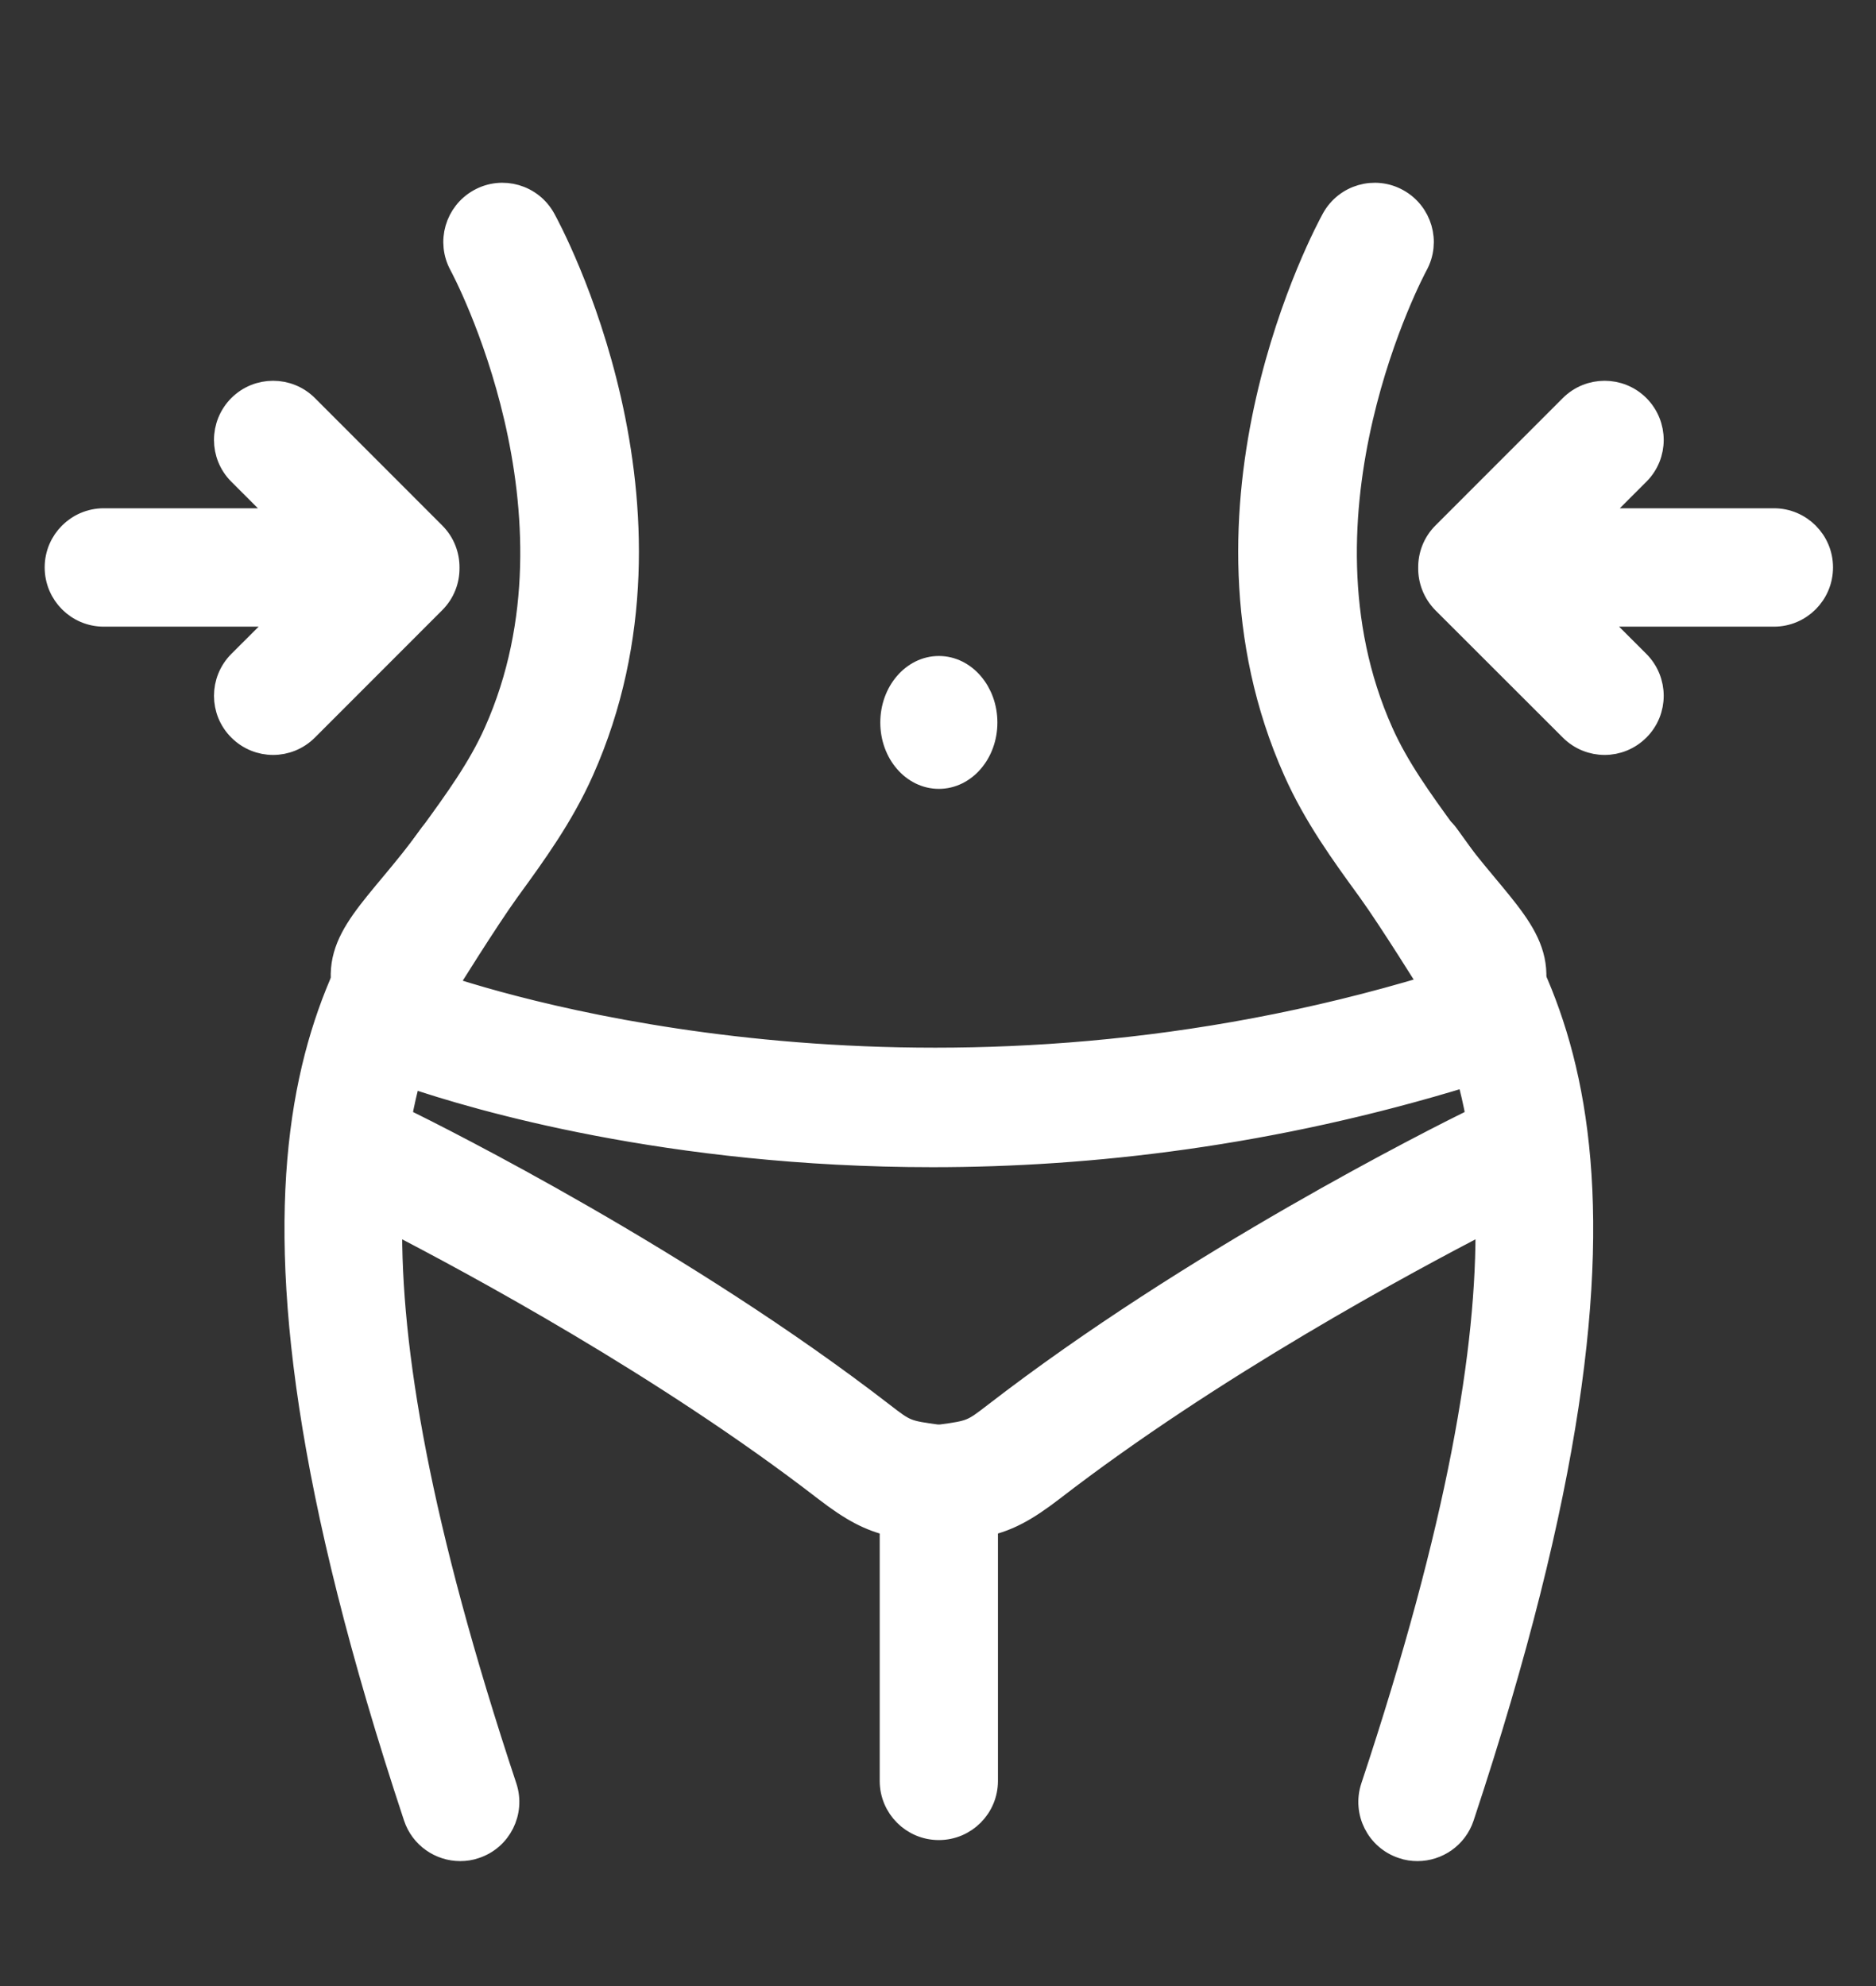
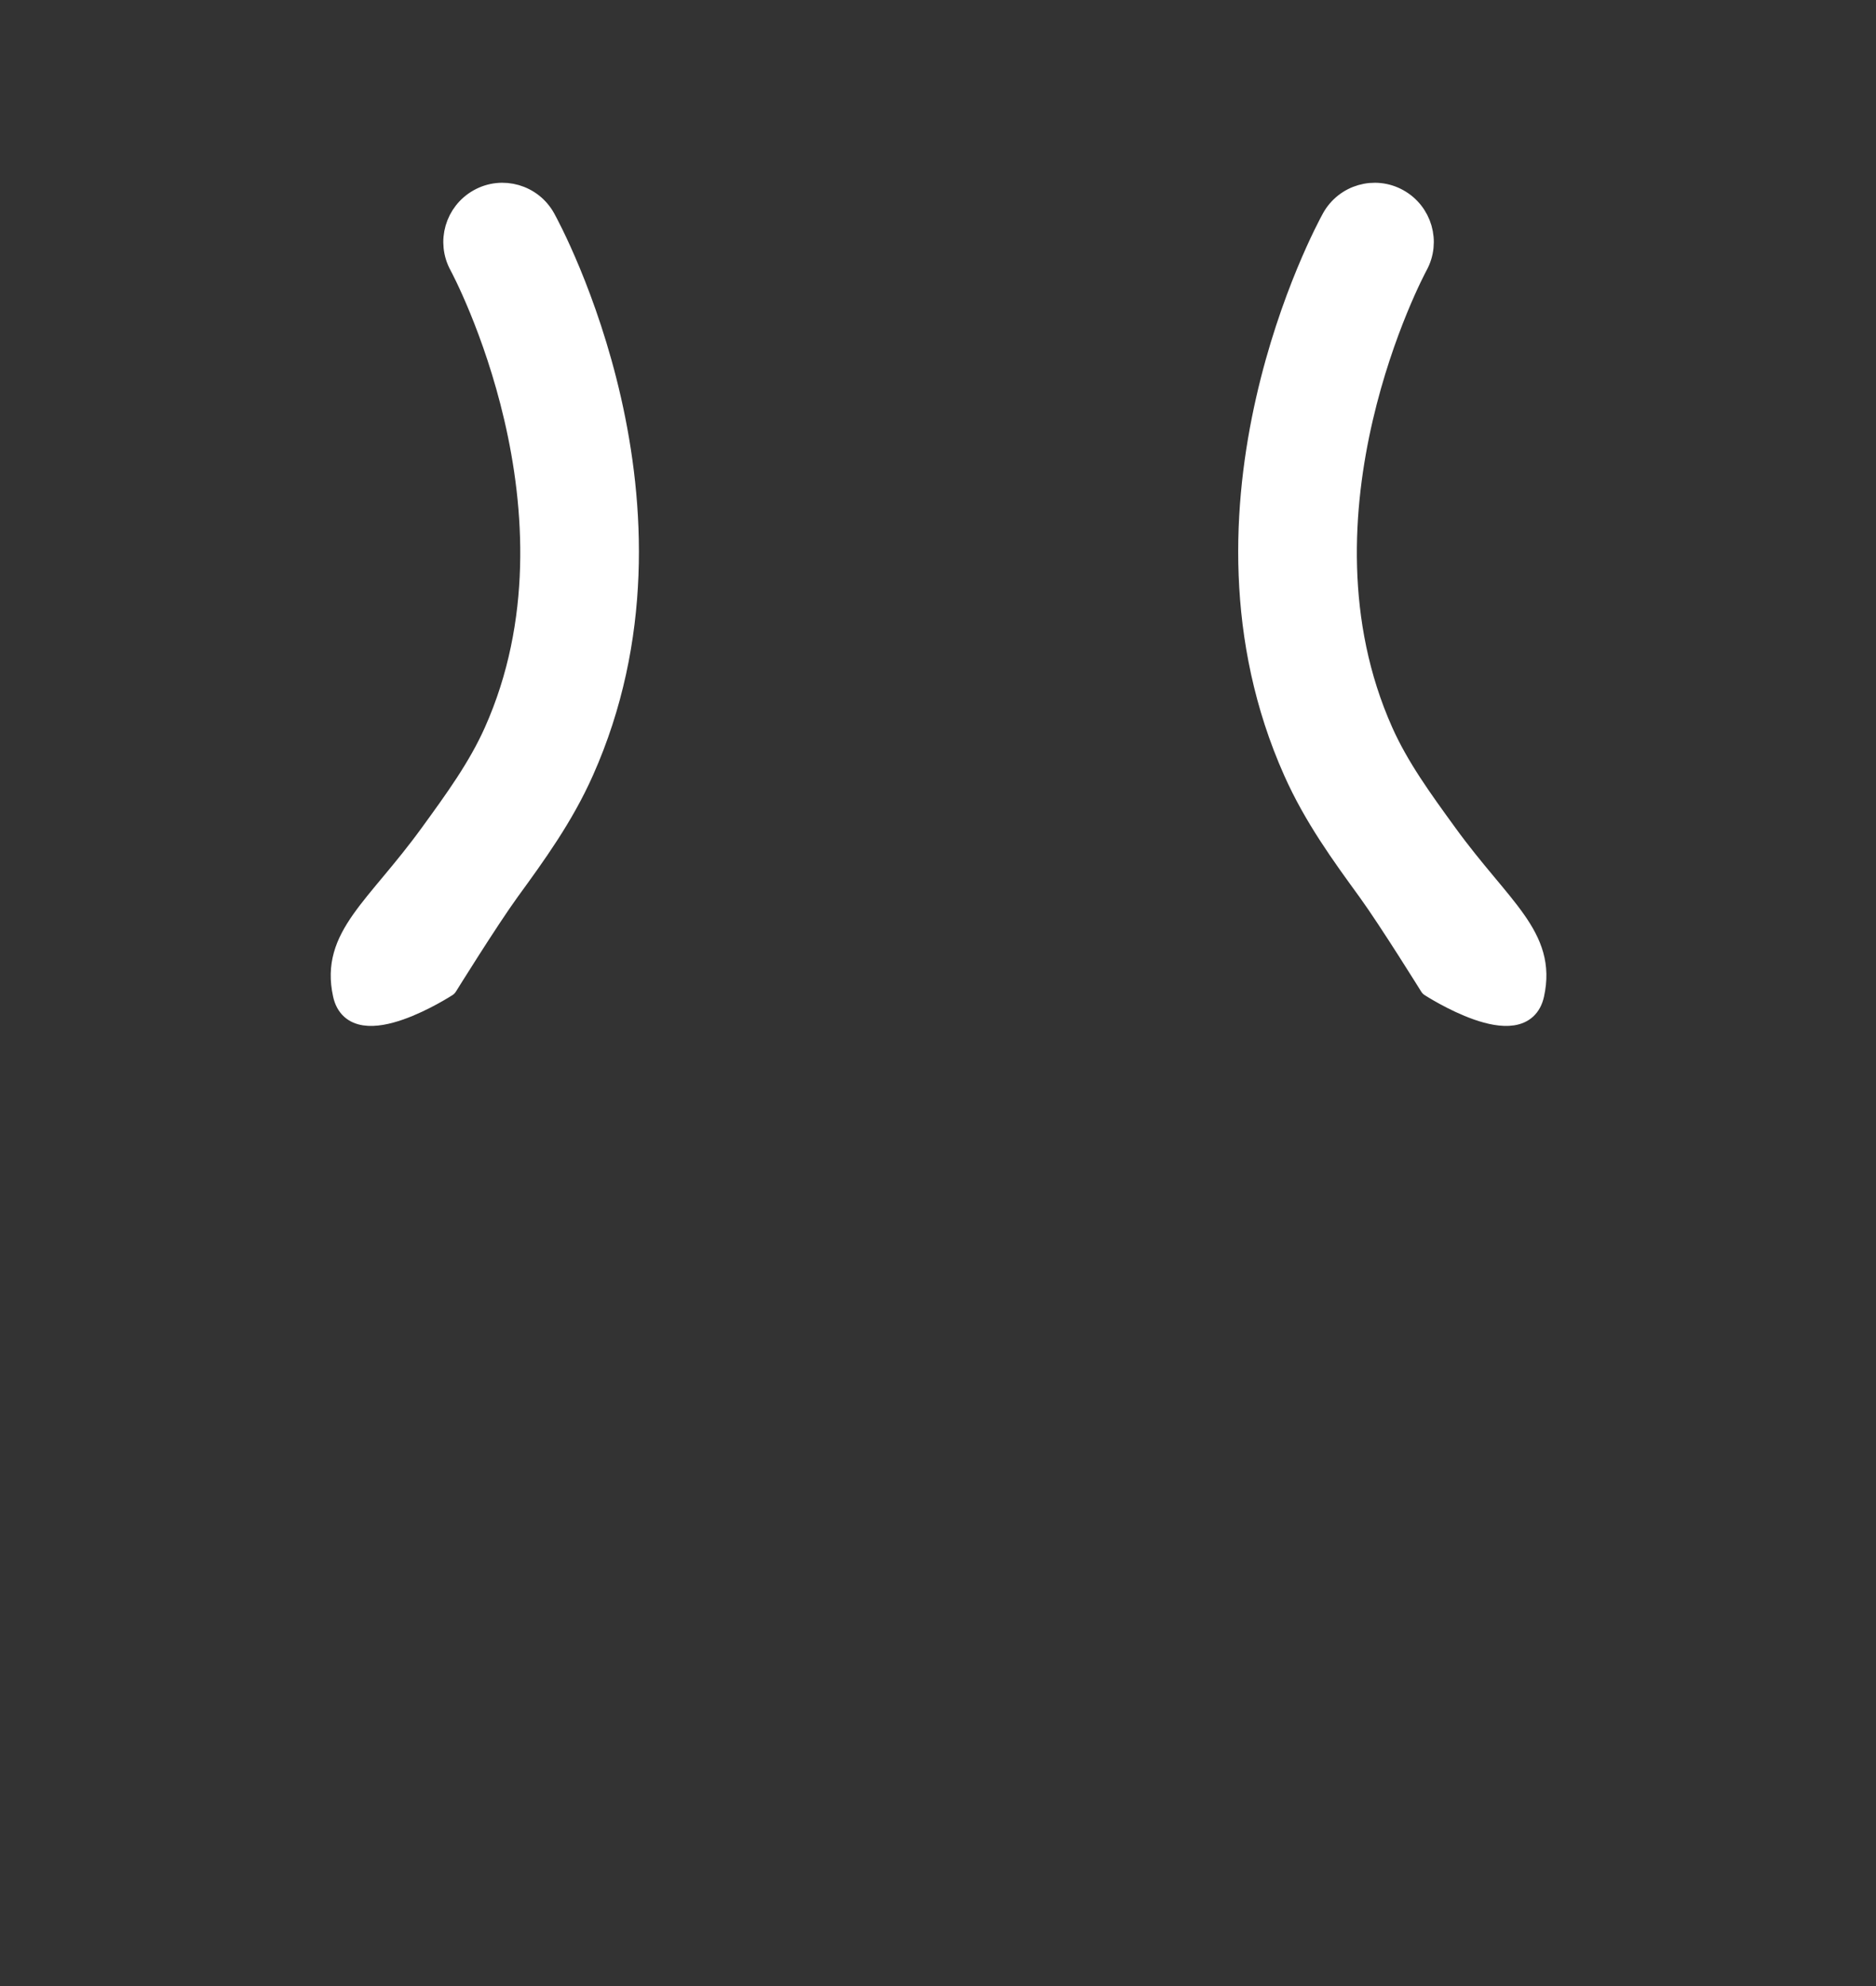
<svg xmlns="http://www.w3.org/2000/svg" xmlns:ns1="http://www.serif.com/" width="100%" height="100%" viewBox="0 0 85 90" version="1.1" xml:space="preserve" style="fill-rule:evenodd;clip-rule:evenodd;stroke-linejoin:round;stroke-miterlimit:2;">
  <rect x="0" y="0" width="85" height="90" fill="#333333" stroke="none" />
  <g transform="matrix(1,0,0,1,-666.75,-1611.69)">
    <g transform="matrix(0.81,0,0,1.047,-45.631,301.454)">
-       <rect x="880" y="1252" width="105" height="86" style="fill:none;" />
      <g id="iStock-625769060" transform="matrix(1.235,0,0,0.956,-1159.12,-106.672)">
        <g id="iStock-6257690601" ns1:id="iStock-625769060" transform="matrix(0.8,0,0,0.8,925.214,373.373)">
-           <path d="M988.788,1356.24C987.385,1354.31 982.877,1357.37 984.383,1359.44C985.584,1361.1 986.82,1362.8 987.894,1364.82C960.708,1373.04 937.821,1366.76 932.075,1364.88C933.158,1362.84 930.862,1366.55 932.075,1364.88C933.579,1362.81 932.615,1354.31 931.212,1356.25C925.295,1364.4 917.931,1374.54 930.316,1411.87C930.697,1413.01 931.76,1413.73 932.901,1413.73C933.184,1413.73 933.474,1413.69 933.758,1413.59C935.185,1413.12 935.958,1411.58 935.485,1410.15C930.58,1395.38 928.897,1385.36 928.992,1378.14C933.593,1380.51 944.532,1386.4 953.533,1393.35C955.092,1394.55 956.059,1395.04 957.277,1395.34L957.277,1409.82C957.277,1411.32 958.497,1412.54 959.999,1412.54C961.503,1412.54 962.721,1411.32 962.721,1409.82L962.721,1395.34C963.941,1395.04 964.908,1394.55 966.467,1393.35C975.47,1386.4 986.407,1380.51 991.006,1378.14C991.102,1385.36 989.418,1395.38 984.514,1410.15C984.041,1411.58 984.814,1413.12 986.242,1413.59C986.525,1413.69 986.814,1413.73 987.097,1413.73C988.239,1413.73 989.301,1413.01 989.681,1411.87C1002.07,1374.54 994.705,1364.4 988.788,1356.24ZM963.14,1389.04C961.881,1390.01 961.832,1390.04 960.04,1390.28L959.999,1390.27L959.96,1390.28C958.168,1390.04 958.117,1390.01 956.86,1389.04C945.641,1380.37 931.994,1373.52 929.527,1372.31C929.677,1371.48 929.857,1370.7 930.061,1369.96C933.789,1371.23 944.706,1374.46 959.64,1374.46C968.54,1374.46 978.867,1373.29 989.92,1369.89C990.132,1370.65 990.319,1371.45 990.473,1372.31C988.007,1373.52 974.362,1380.37 963.14,1389.04ZM960.001,1353.05C961.486,1353.05 962.69,1351.65 962.69,1349.92C962.69,1348.19 961.486,1346.78 960.001,1346.78C958.515,1346.78 957.31,1348.19 957.31,1349.92C957.31,1351.65 958.515,1353.05 960.001,1353.05ZM922.956,1338.42L920.384,1335.85C919.32,1334.79 919.32,1333.07 920.383,1332C921.445,1330.94 923.17,1330.94 924.233,1332L931.441,1339.21C931.982,1339.75 932.245,1340.46 932.236,1341.17C932.243,1341.88 931.98,1342.58 931.441,1343.12L924.233,1350.33C923.701,1350.86 923.004,1351.13 922.308,1351.13C921.612,1351.13 920.915,1350.86 920.384,1350.33C919.32,1349.27 919.32,1347.55 920.384,1346.48L923.001,1343.87L912.722,1343.87C911.218,1343.87 910,1342.65 910,1341.14C910,1339.64 911.218,1338.42 912.722,1338.42L922.956,1338.42ZM1007.28,1338.42L997.046,1338.42L999.617,1335.85C1000.68,1334.79 1000.68,1333.07 999.617,1332C998.556,1330.94 996.833,1330.94 995.769,1332L988.559,1339.21C988.018,1339.75 987.755,1340.46 987.764,1341.17C987.755,1341.87 988.018,1342.58 988.559,1343.13L995.769,1350.33C996.299,1350.86 996.996,1351.13 997.693,1351.13C998.39,1351.13 999.085,1350.86 999.617,1350.33C1000.68,1349.27 1000.68,1347.55 999.617,1346.48L997.001,1343.87L1007.28,1343.87C1008.78,1343.87 1010,1342.65 1010,1341.14C1010,1339.64 1008.78,1338.42 1007.28,1338.42Z" style="fill:white;fill-rule:nonzero;stroke:white;stroke-width:1.25px;" />
-         </g>
+           </g>
        <g id="iStock-6257690602" ns1:id="iStock-625769060" transform="matrix(-0.8,0,0,0.8,2461.23,373.373)">
          <path d="M993.704,1365.3C994.42,1362.04 991.856,1360.47 988.788,1356.24C987.385,1354.31 986.06,1352.49 985.15,1350.45C979.615,1338.05 986.993,1324.26 987.113,1324.04C987.838,1322.72 987.358,1321.07 986.044,1320.34C984.73,1319.61 983.072,1320.09 982.345,1321.41C981.981,1322.07 973.505,1337.72 980.18,1352.67C981.32,1355.23 982.877,1357.37 984.383,1359.44C985.584,1361.1 987.894,1364.82 987.894,1364.82C987.894,1364.82 993.07,1368.18 993.704,1365.3Z" style="fill:white;fill-rule:nonzero;stroke:white;stroke-width:1.25px;" />
        </g>
        <g id="iStock-6257690603" ns1:id="iStock-625769060" transform="matrix(0.8,0,0,0.8,925.172,373.373)">
          <path d="M993.704,1365.3C994.42,1362.04 991.856,1360.47 988.788,1356.24C987.385,1354.31 986.06,1352.49 985.15,1350.45C979.615,1338.05 986.993,1324.26 987.113,1324.04C987.838,1322.72 987.358,1321.07 986.044,1320.34C984.73,1319.61 983.072,1320.09 982.345,1321.41C981.981,1322.07 973.505,1337.72 980.18,1352.67C981.32,1355.23 982.877,1357.37 984.383,1359.44C985.584,1361.1 987.894,1364.82 987.894,1364.82C987.894,1364.82 993.07,1368.18 993.704,1365.3Z" style="fill:white;fill-rule:nonzero;stroke:white;stroke-width:1.25px;" />
        </g>
      </g>
    </g>
  </g>
</svg>